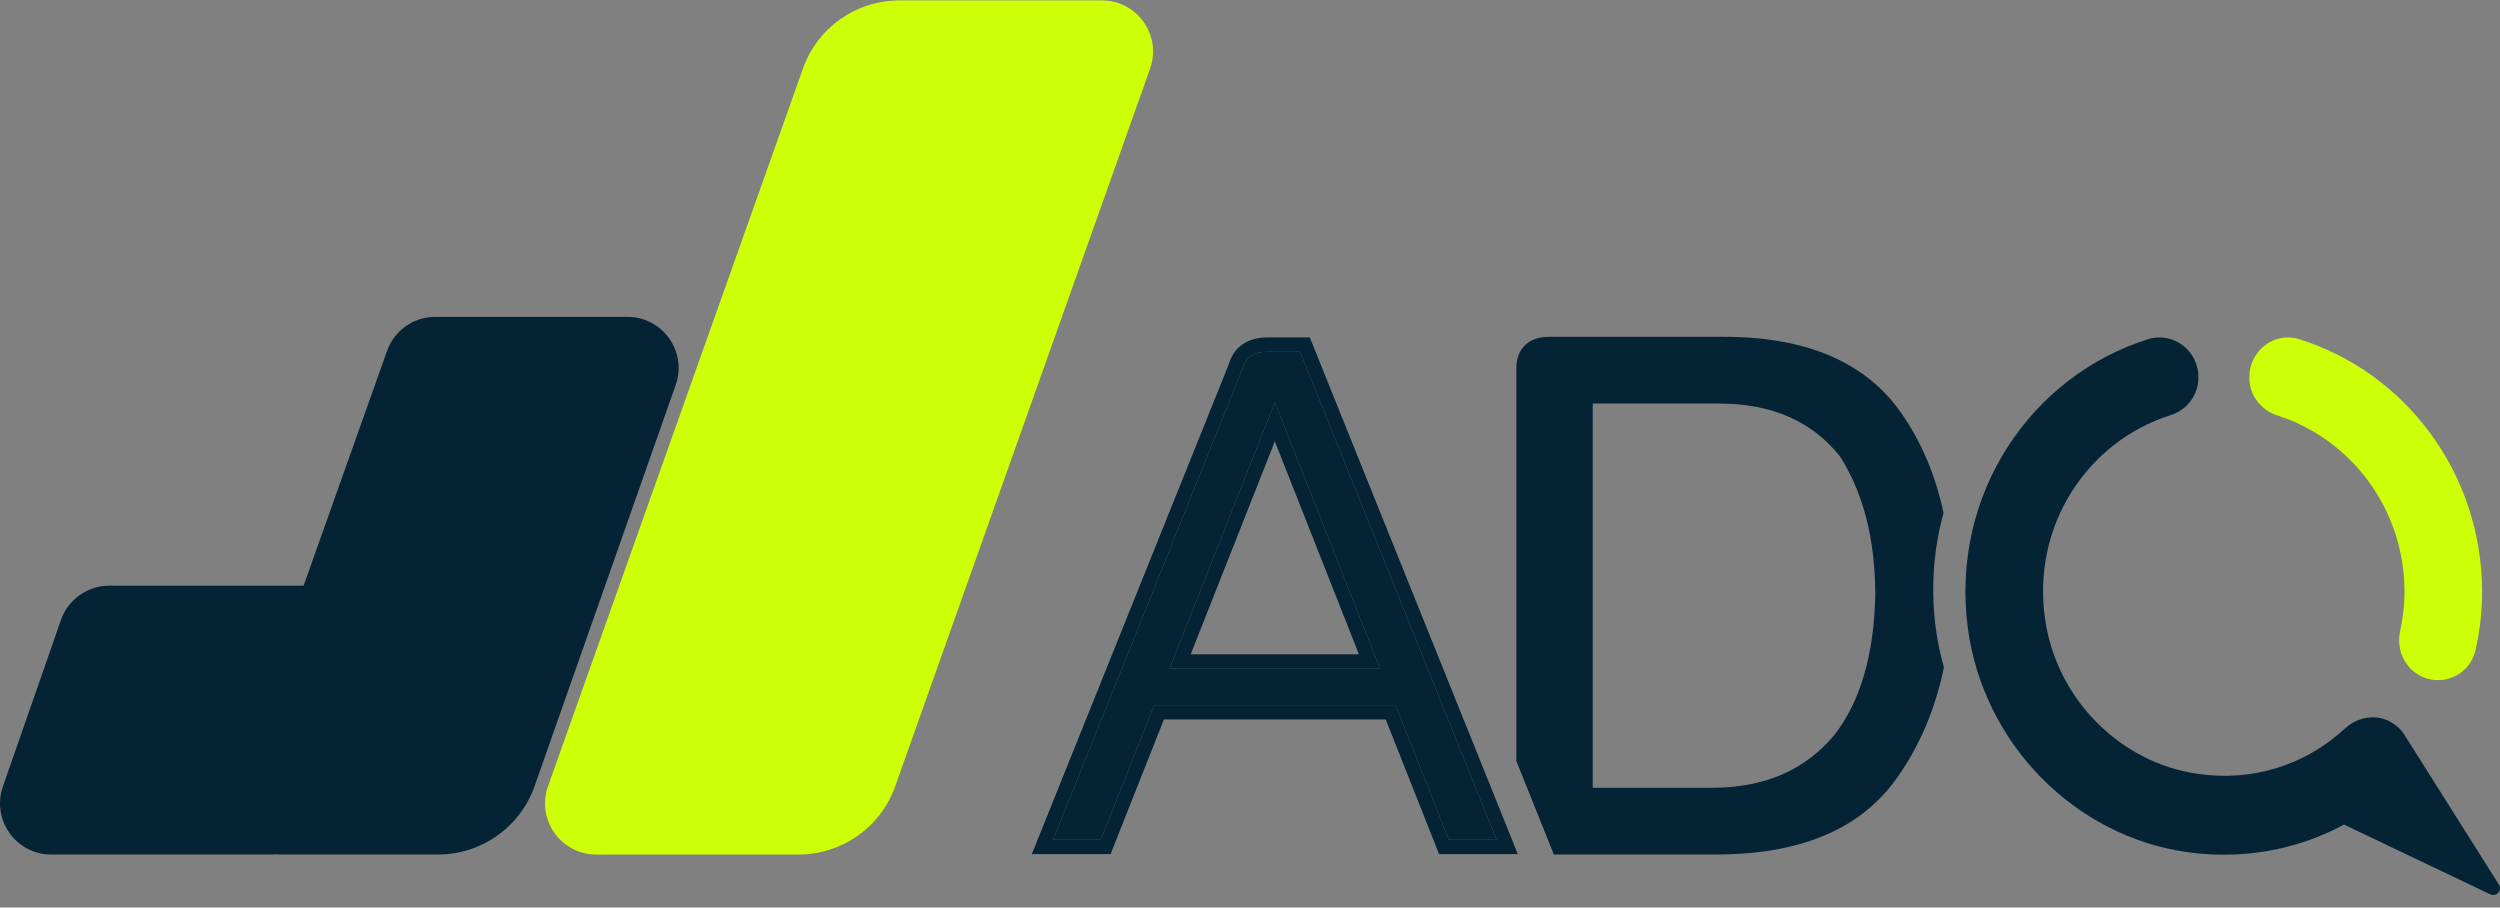
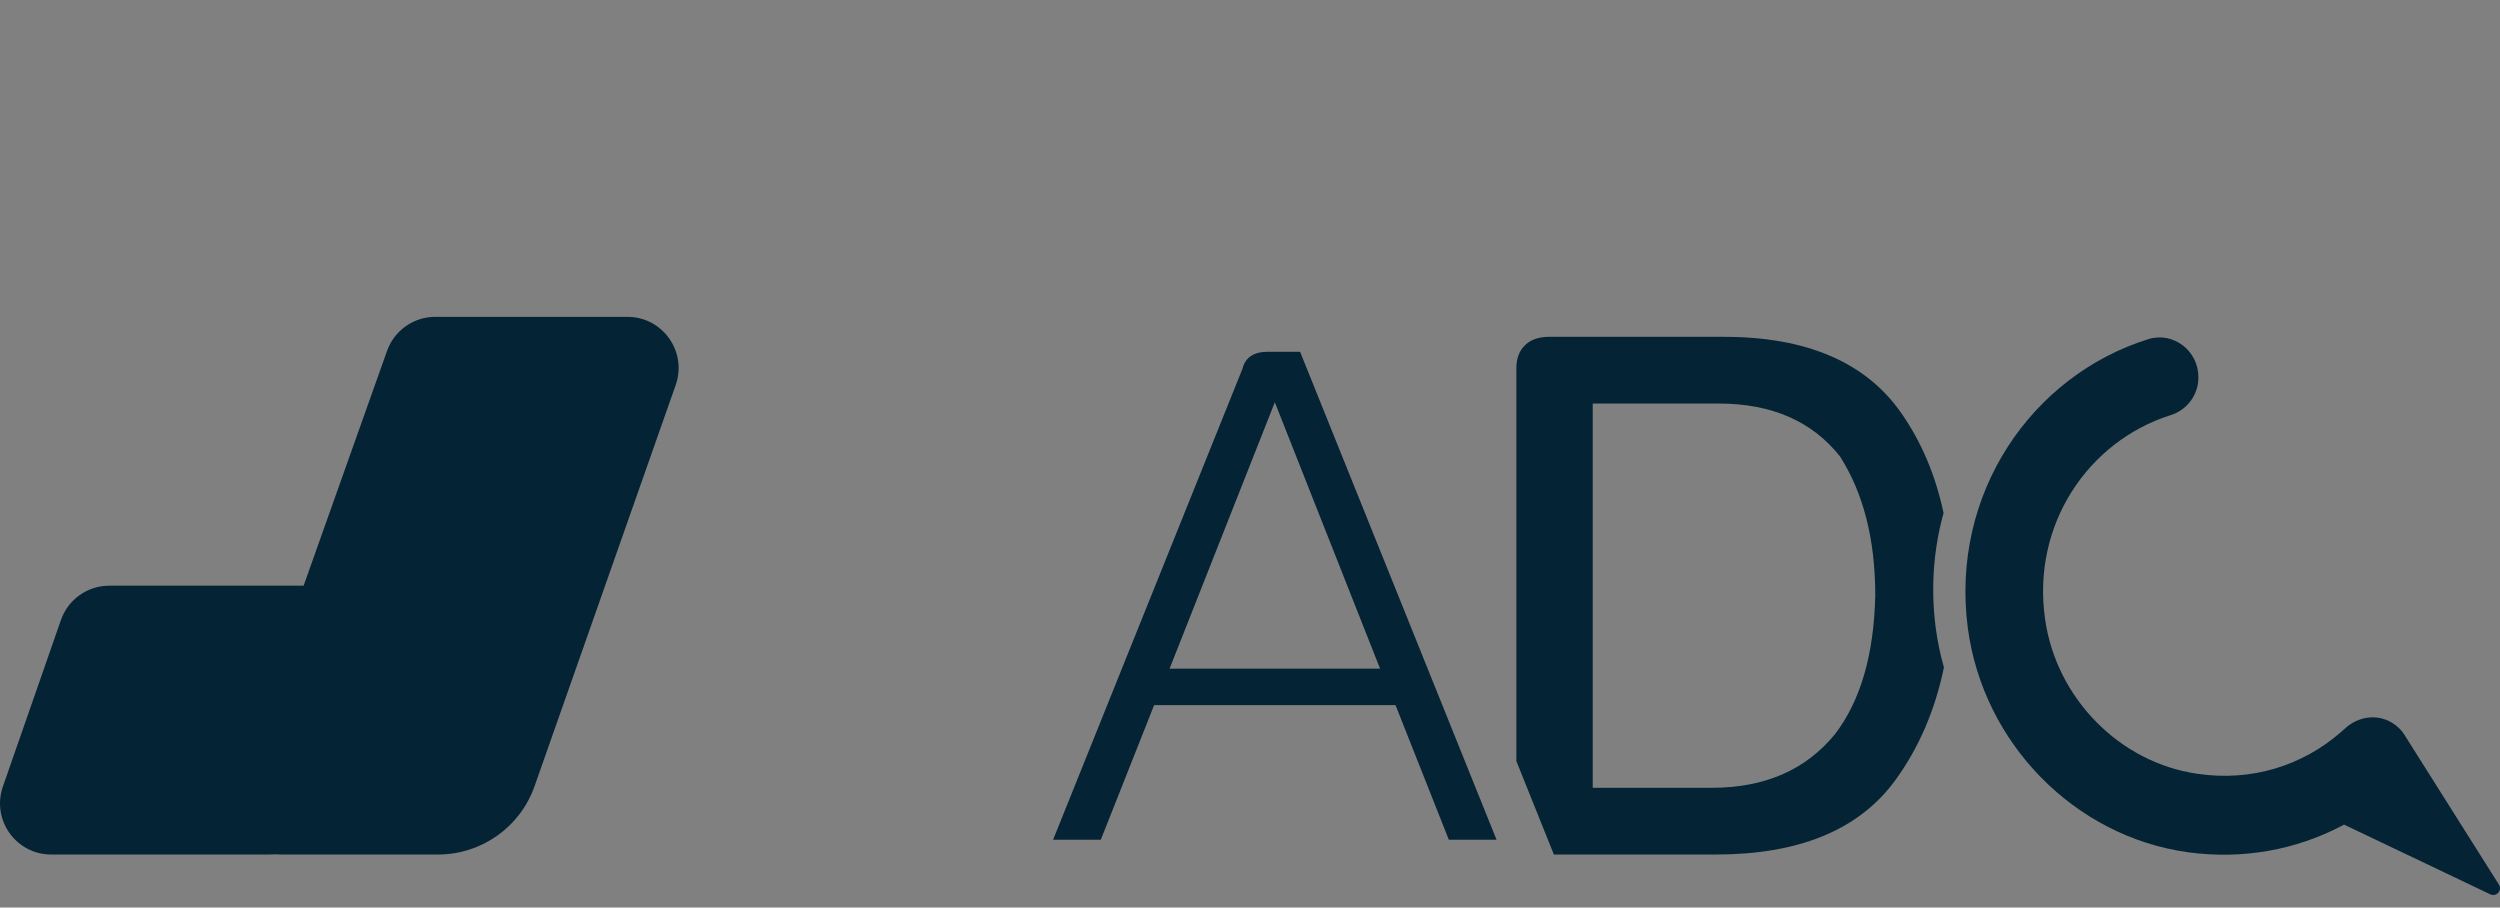
<svg xmlns="http://www.w3.org/2000/svg" width="146" height="53" viewBox="0 0 146 53" fill="none">
  <rect x="0" y="0" width="146" height="53" fill="#808080" stroke="none" />
  <path fill-rule="evenodd" clip-rule="evenodd" d="M25.419 18.504C24.155 18.504 23.027 19.3 22.604 20.491L17.731 34.204H6.38C5.109 34.204 3.977 35.008 3.559 36.208L0.169 45.933C-0.508 47.875 0.934 49.904 2.99 49.904H15.701C15.835 49.904 15.968 49.9 16.1 49.891C16.193 49.9 16.288 49.904 16.384 49.904H25.582C28.118 49.904 30.377 48.304 31.219 45.912L39.461 22.483C40.144 20.54 38.702 18.504 36.642 18.504H25.419Z" fill="#042335" />
  <path d="M145.438 52.231L136.89 48.156C136.829 48.19 136.768 48.223 136.707 48.255C134.083 49.617 131.015 50.212 127.781 49.772C121.163 48.863 115.813 43.414 114.92 36.672C113.893 28.823 118.654 21.928 125.469 19.804C126.92 19.357 128.386 20.482 128.386 22.02V22.051C128.386 23.082 127.706 23.961 126.738 24.253C121.948 25.776 118.622 30.654 119.439 36.196C120.104 40.783 123.777 44.522 128.296 45.185C131.519 45.672 134.488 44.684 136.686 42.776C136.777 42.699 136.867 42.619 136.955 42.537C137.711 41.844 138.799 41.675 139.676 42.199C139.991 42.382 140.241 42.629 140.422 42.913C140.455 42.965 140.487 43.017 140.516 43.07H140.518L145.938 51.662C146.146 51.994 145.795 52.395 145.438 52.231Z" fill="#042335" />
  <path d="M87.398 49.04H84.612L81.498 41.179H67.401L64.287 49.04H61.501L72.564 21.526C72.728 20.871 73.22 20.544 74.04 20.544H75.925L87.398 49.04ZM68.303 39.05H80.596L74.45 23.492L68.303 39.05Z" fill="#042335" />
-   <path fill-rule="evenodd" clip-rule="evenodd" d="M88.64 49.879H84.041L80.927 42.018H67.972L64.858 49.879H60.259L71.766 21.262C71.898 20.788 72.165 20.376 72.591 20.092C73.018 19.807 73.526 19.705 74.04 19.705H76.492L88.64 49.879ZM72.564 21.526L61.501 49.04H64.287L67.401 41.179H81.498L84.612 49.04H87.398L75.925 20.544H74.04C73.22 20.544 72.728 20.871 72.564 21.526ZM80.596 39.05L74.45 23.492L68.303 39.05H80.596ZM69.536 38.212H79.362L74.45 25.775L69.536 38.212Z" fill="#042335" />
  <path fill-rule="evenodd" clip-rule="evenodd" d="M90.746 49.904H100.202C104.94 49.904 108.525 48.542 110.705 45.538C112.068 43.659 113.012 41.46 113.525 38.977C113.312 38.231 113.152 37.464 113.048 36.681C112.741 34.329 112.922 32.059 113.504 29.961C113.041 27.783 112.231 25.842 111.042 24.133C108.951 21.125 105.447 19.671 100.693 19.671H90.459C89.985 19.671 89.469 19.774 89.075 20.145C88.671 20.526 88.556 21.038 88.556 21.495V44.448L90.746 49.904ZM107.16 42.88C108.646 40.937 109.436 38.267 109.516 34.778C109.515 31.473 108.811 28.783 107.46 26.66C105.846 24.621 103.497 23.566 100.366 23.566H93.016V46.008H99.956C103.094 46.008 105.459 44.949 107.16 42.88Z" fill="#042335" />
-   <path d="M52.276 45.929C51.429 48.312 49.174 49.904 46.645 49.904H34.82C32.756 49.904 31.314 47.861 32.005 45.917L46.895 3.998C47.741 1.615 49.996 0.023 52.525 0.023L64.35 0.023C66.414 0.023 67.856 2.066 67.165 4.011L52.276 45.929Z" fill="#CDFF06" />
-   <path d="M134.26 19.804C132.826 19.356 131.361 20.483 131.361 22.024V22.056C131.361 23.088 132.039 23.952 132.992 24.261C137.296 25.634 140.423 29.72 140.423 34.562C140.423 35.362 140.333 36.119 140.167 36.859C139.955 37.845 140.348 38.863 141.208 39.388L141.223 39.403C142.522 40.174 144.216 39.481 144.562 37.999C144.818 36.889 144.954 35.733 144.954 34.562C144.954 27.622 140.453 21.732 134.26 19.804Z" fill="#CDFF06" />
</svg>